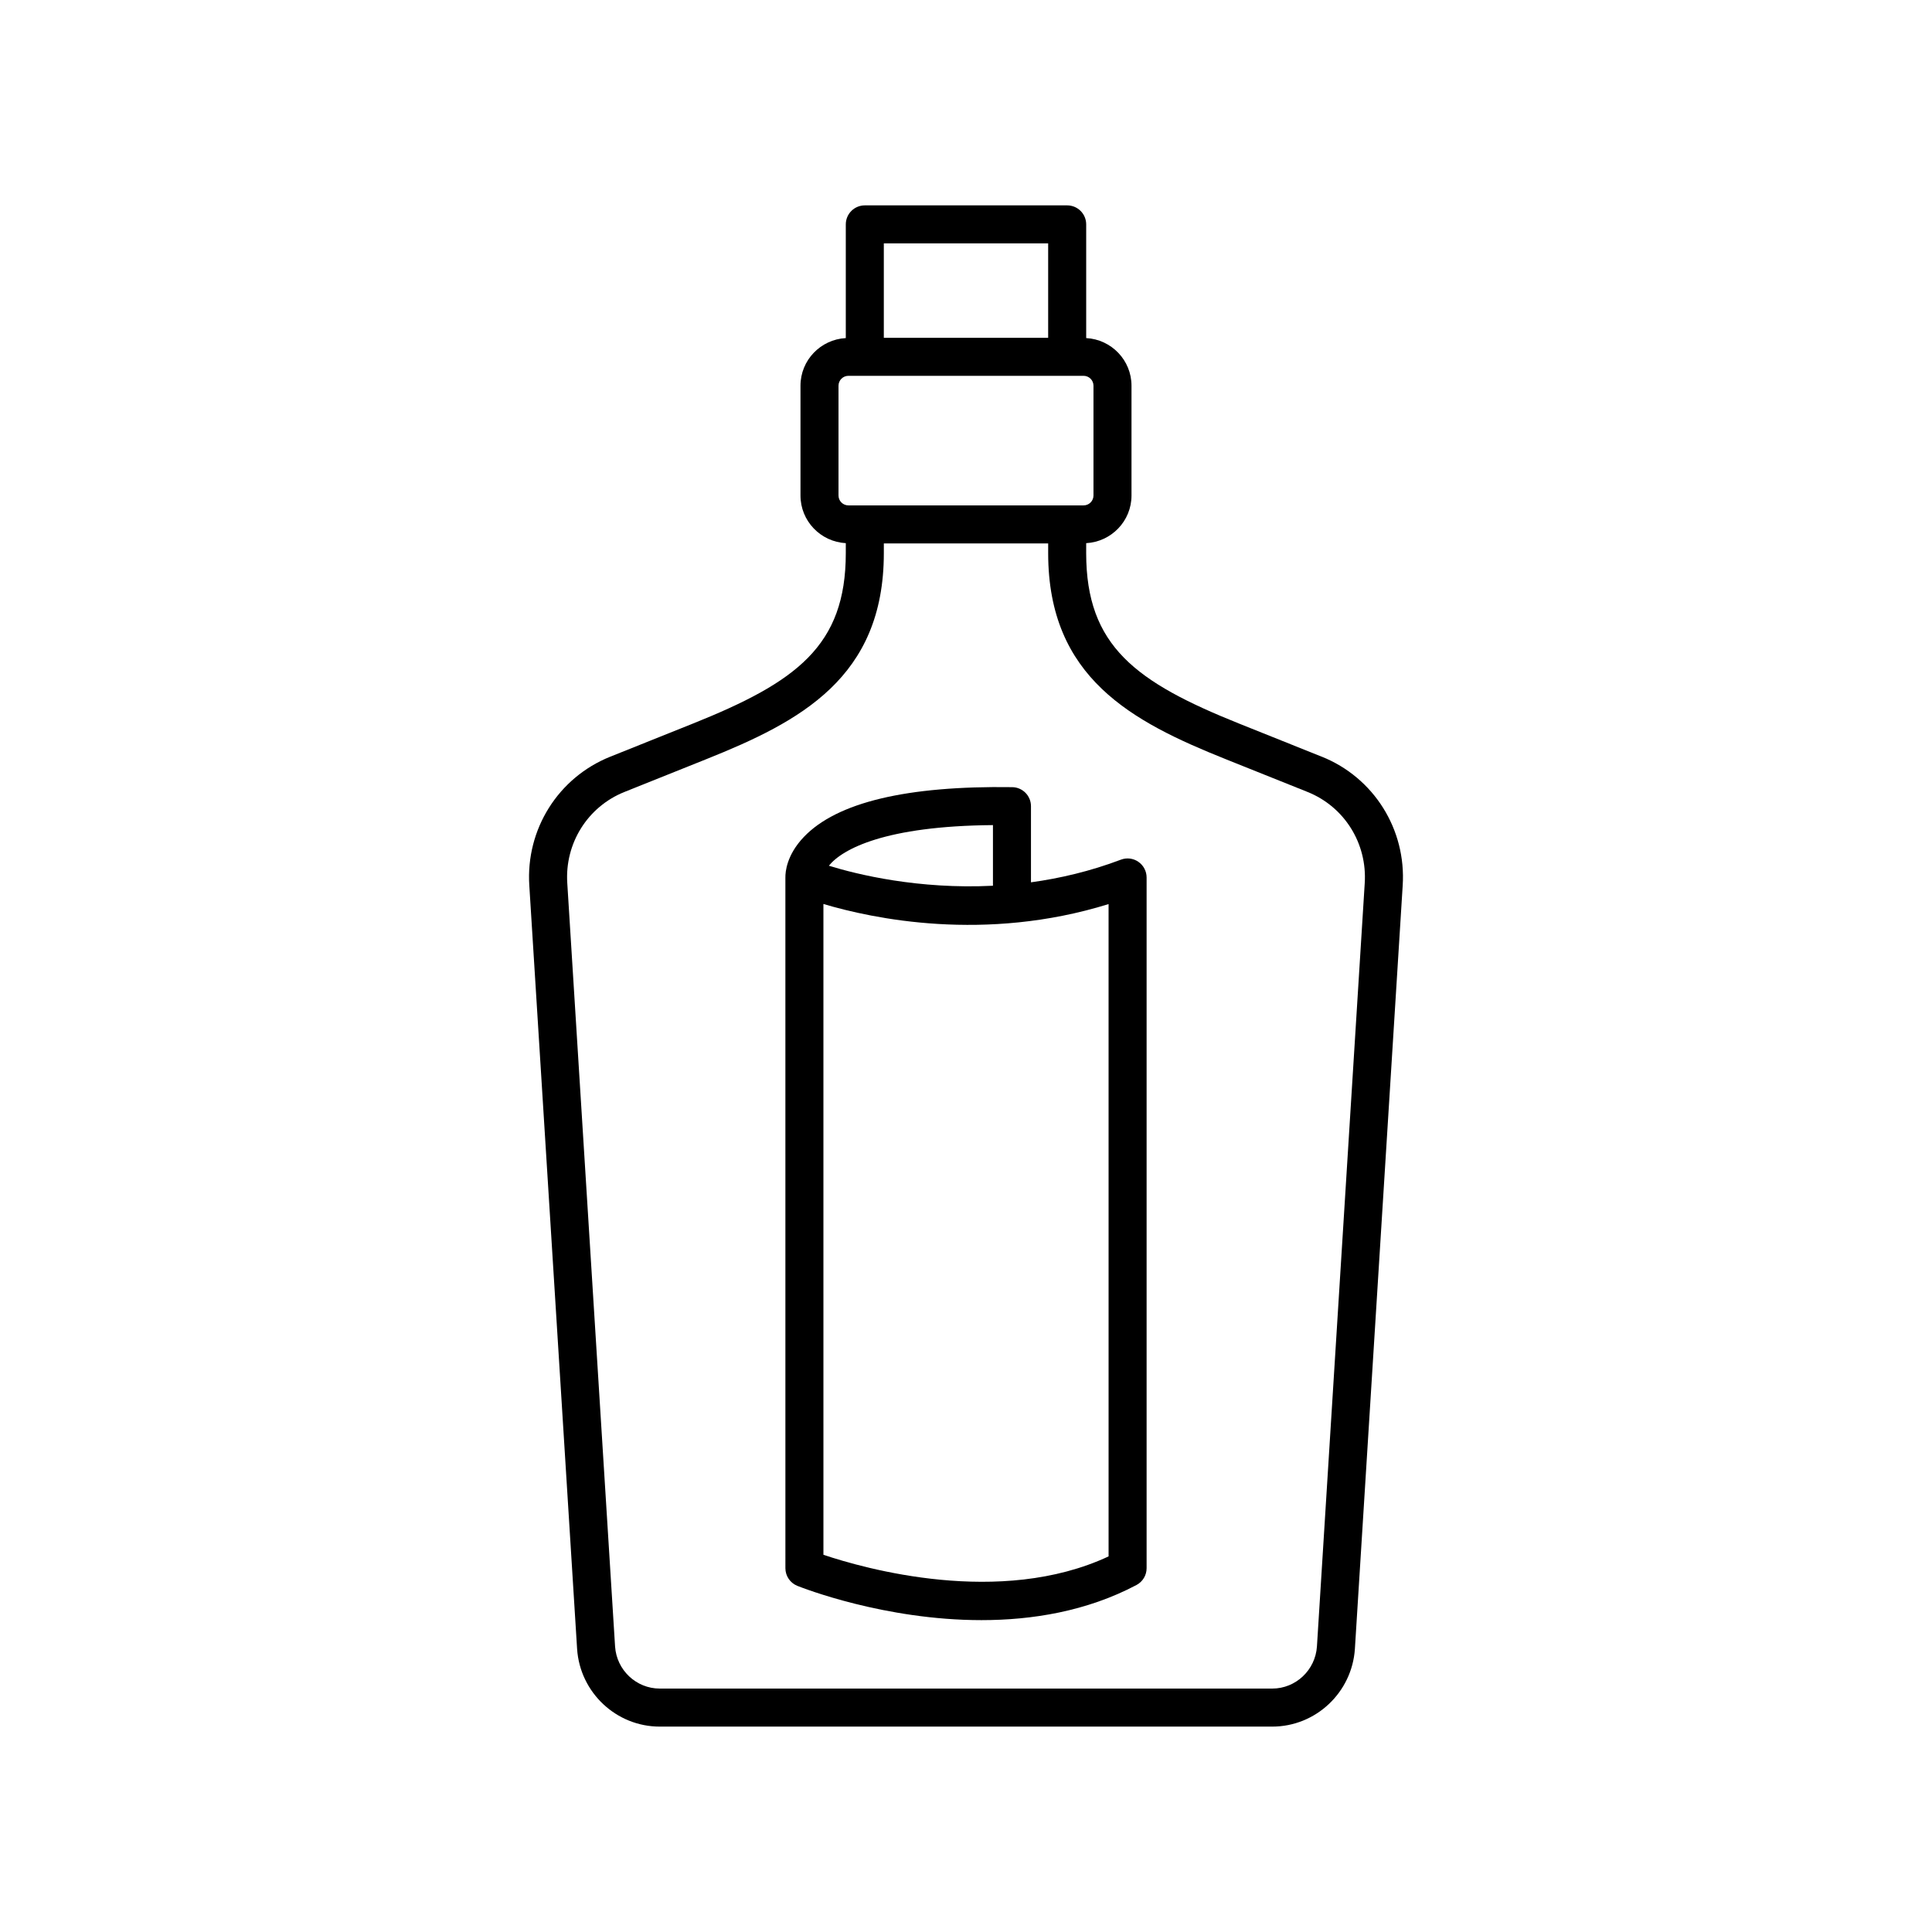
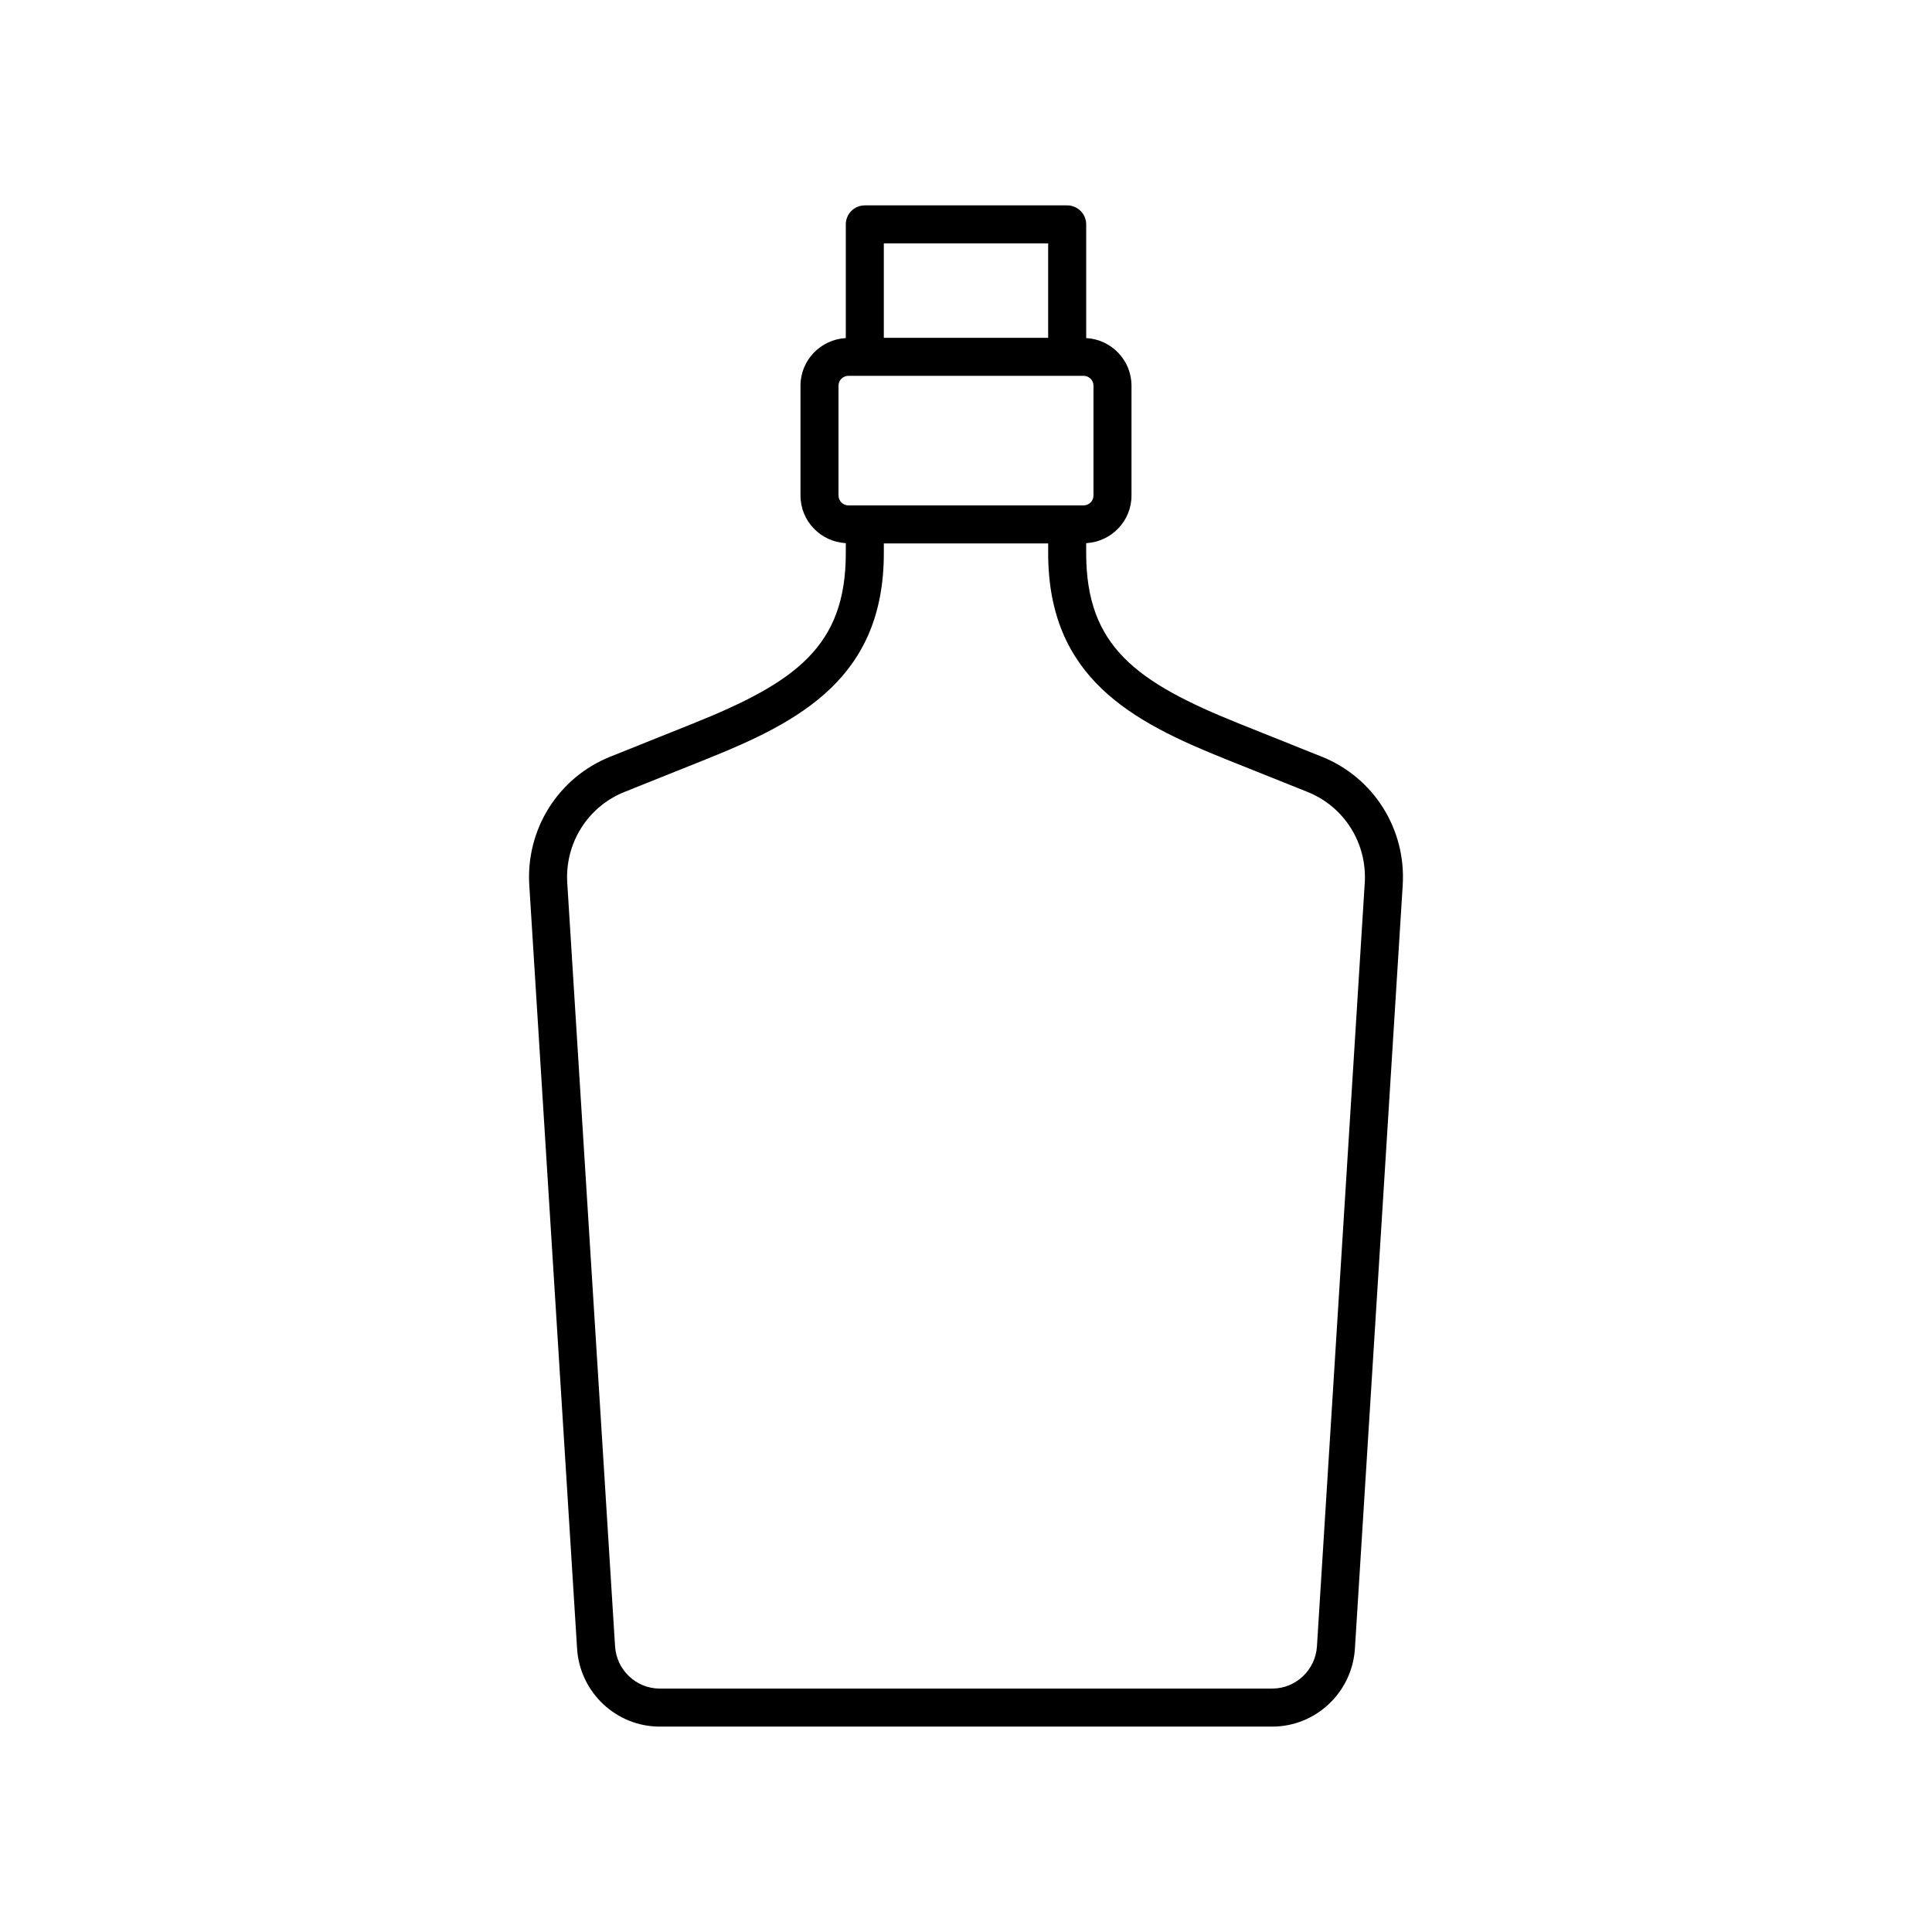
<svg xmlns="http://www.w3.org/2000/svg" fill="#000000" width="800px" height="800px" version="1.1" viewBox="144 144 512 512">
  <g>
    <path d="m494.25 344.52-21.738-8.707c-27.551-11.035-40.664-20.617-40.664-45.227l0.004-2.644c6.676-0.367 12.008-5.859 12.008-12.625v-29.098c0-6.766-5.332-12.262-12.008-12.625v-30.129c0-2.781-2.254-5.039-5.039-5.039h-53.629c-2.781 0-5.039 2.254-5.039 5.039v30.129c-6.676 0.367-12.008 5.859-12.008 12.625v29.098c0 6.762 5.332 12.258 12.008 12.625v2.648c0 24.609-13.113 34.188-40.664 45.227l-21.738 8.707c-13.824 5.531-22.449 19.281-21.469 34.191l12.664 202.27c0.762 11.543 10.375 20.582 21.891 20.582h162.34c11.512 0 21.129-9.039 21.891-20.602l12.664-202.24c0.984-14.93-7.644-28.68-21.469-34.211zm-72.477-136.02v25.02h-43.551v-25.02zm-55.559 66.816v-29.098c0-1.445 1.176-2.621 2.621-2.621h62.328c1.445 0 2.621 1.176 2.621 2.621v29.098c0 1.445-1.176 2.617-2.621 2.617h-62.328c-1.445 0-2.621-1.172-2.621-2.617zm126.79 305c-0.41 6.266-5.609 11.172-11.832 11.172h-162.34c-6.223 0-11.422-4.906-11.832-11.152l-12.664-202.27c-0.695-10.562 5.394-20.281 15.156-24.191l21.738-8.707c24.766-9.918 46.996-21.555 46.996-54.578v-2.578h43.551v2.578c0 33.023 22.23 44.66 46.996 54.578l21.738 8.707c9.762 3.91 15.852 13.633 15.156 24.207z" />
-     <path d="m445.69 372.39c-1.367-0.945-3.106-1.156-4.648-0.566-8.125 3.074-16.148 4.945-23.824 6v-20.18c0-2.754-2.211-4.996-4.961-5.039-27.945-0.406-46.492 4.027-55.238 13.207-4.57 4.801-4.902 9.289-4.879 10.707 0 0.008-0.004 0.012-0.004 0.02l0.004 183.05c0 2.059 1.254 3.91 3.164 4.676 1.367 0.547 23.098 9.086 48.789 9.086 13.398 0 27.867-2.32 41.086-9.309 1.652-0.871 2.684-2.586 2.684-4.453v-183.05c0-1.656-0.812-3.203-2.172-4.144zm-38.547-9.73v16.07c-19.723 0.988-35.953-2.977-43.484-5.305 3.609-4.449 14.938-10.539 43.484-10.766zm30.645 193.8c-28.805 13.453-64.816 3.188-75.57-0.426l-0.004-172.47c13.059 3.891 42.781 10.211 75.57 0.027z" />
  </g>
</svg>